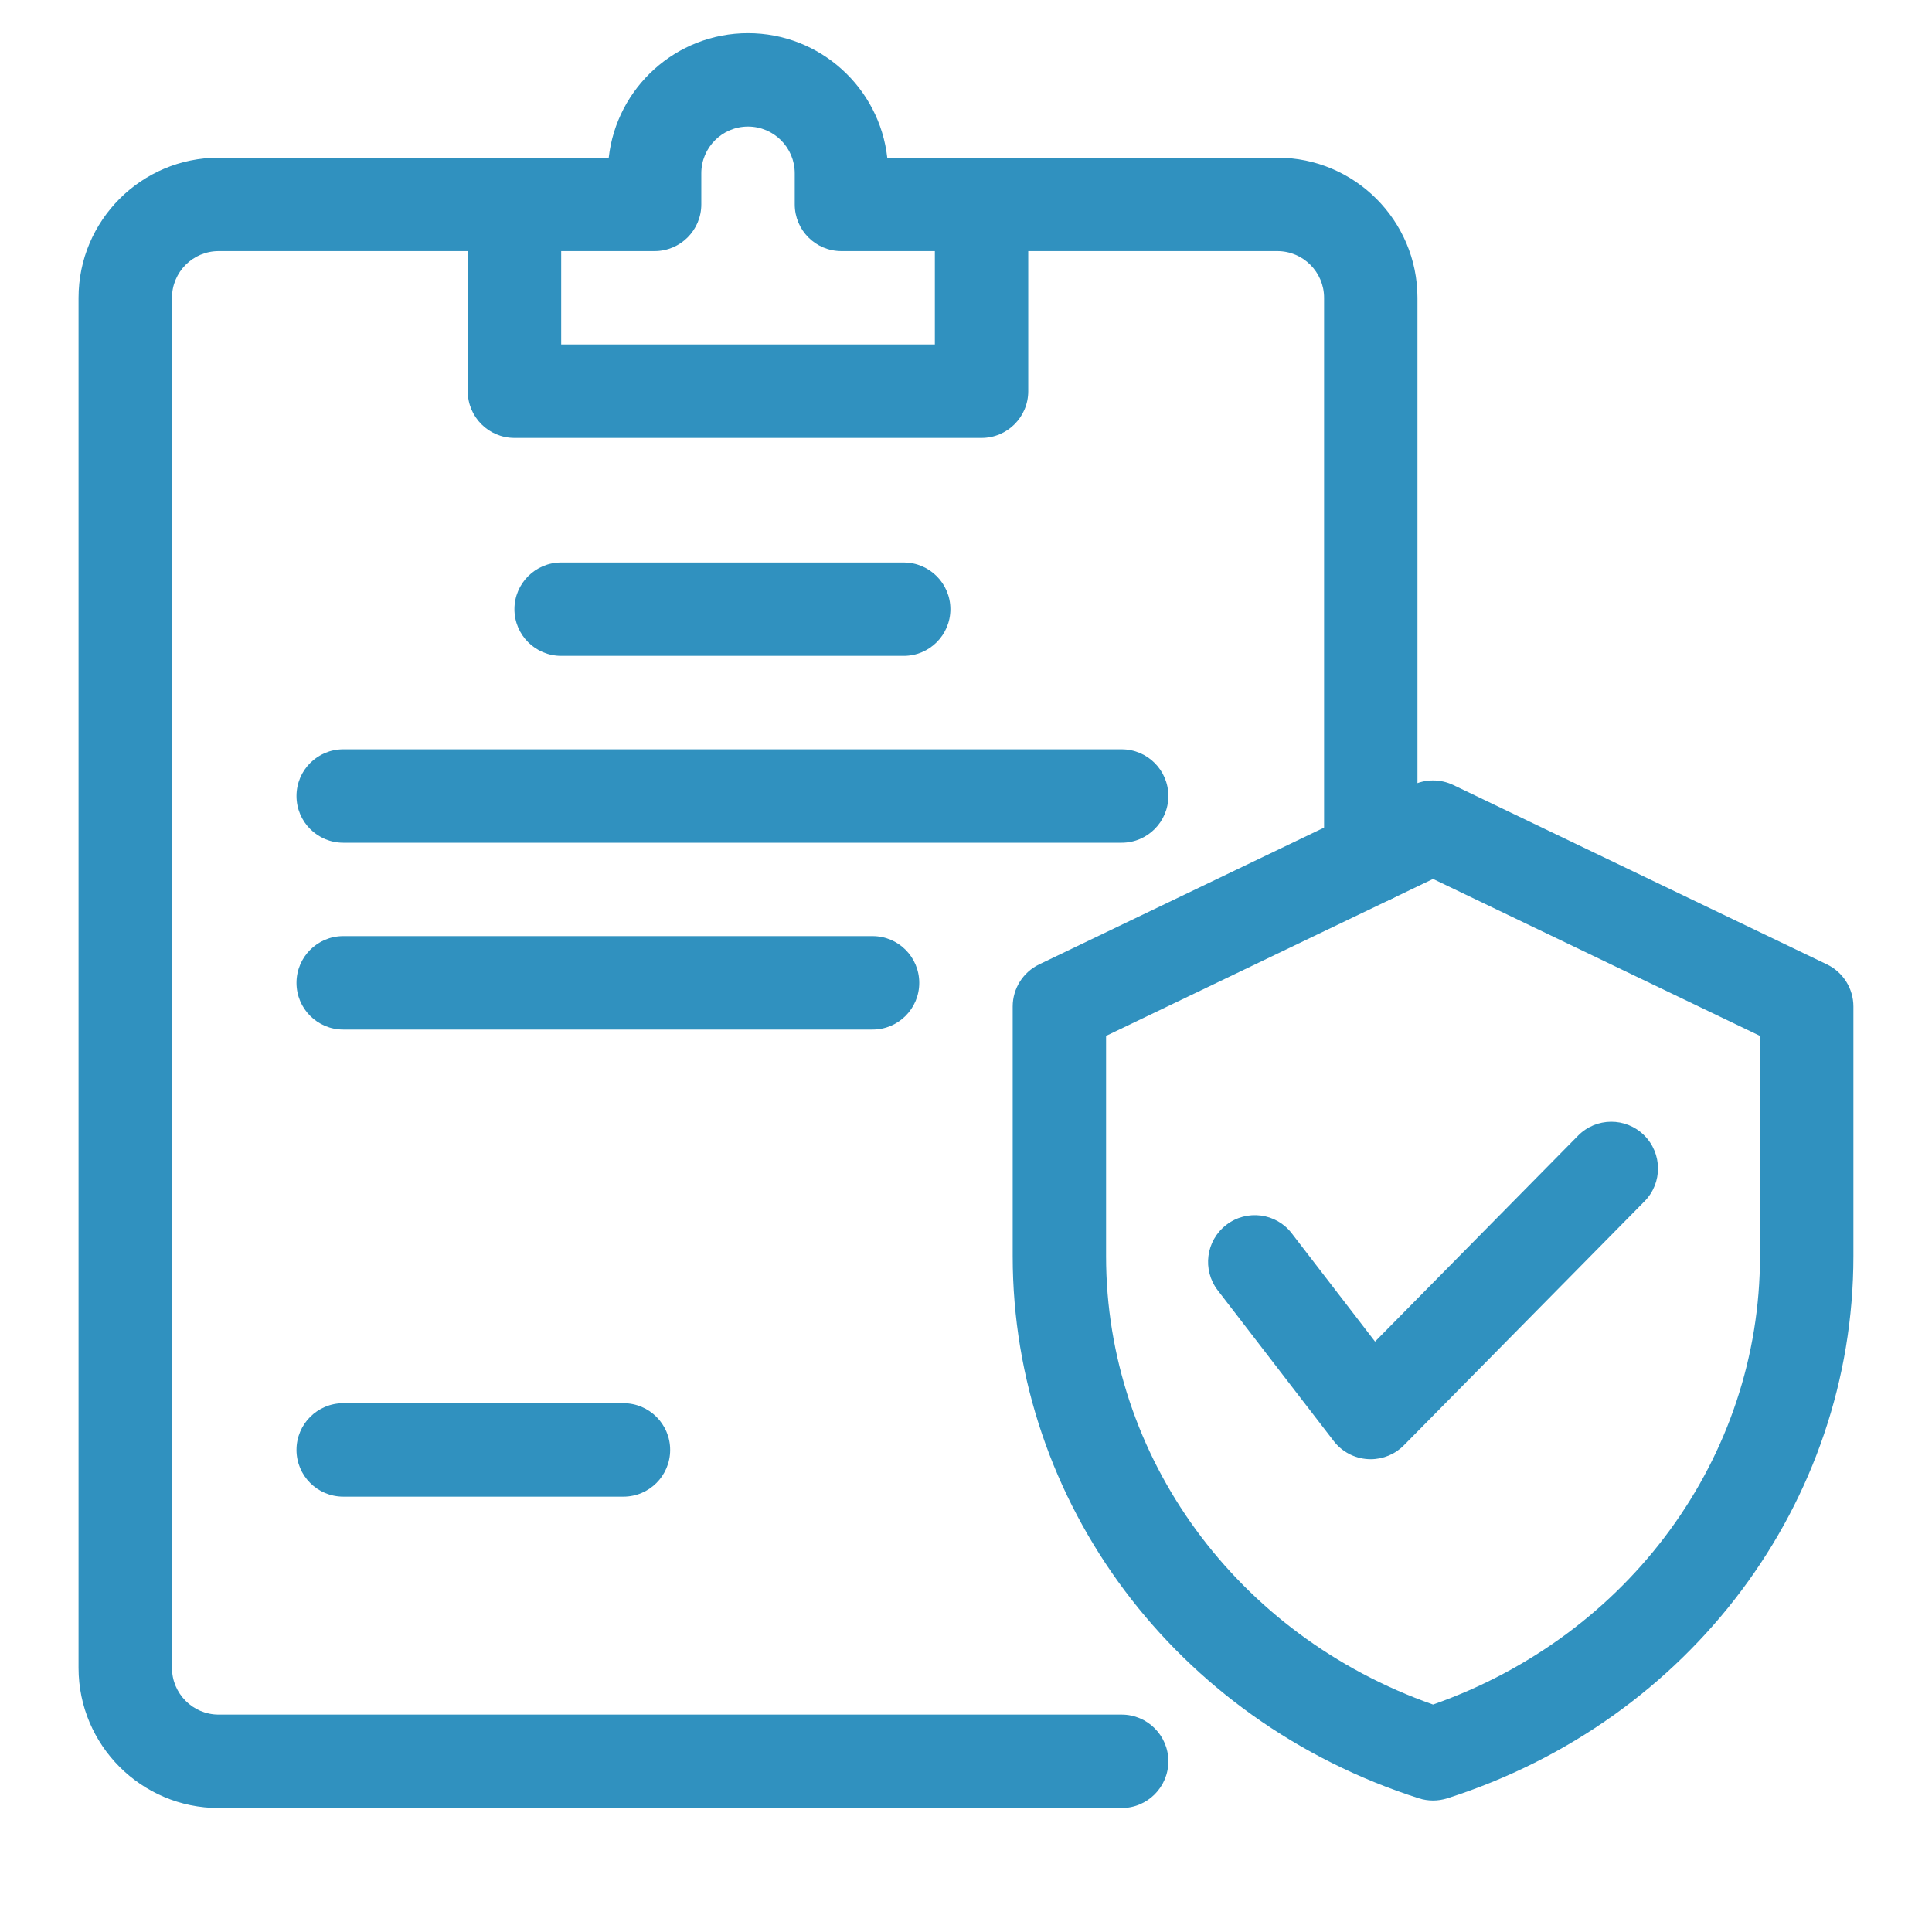
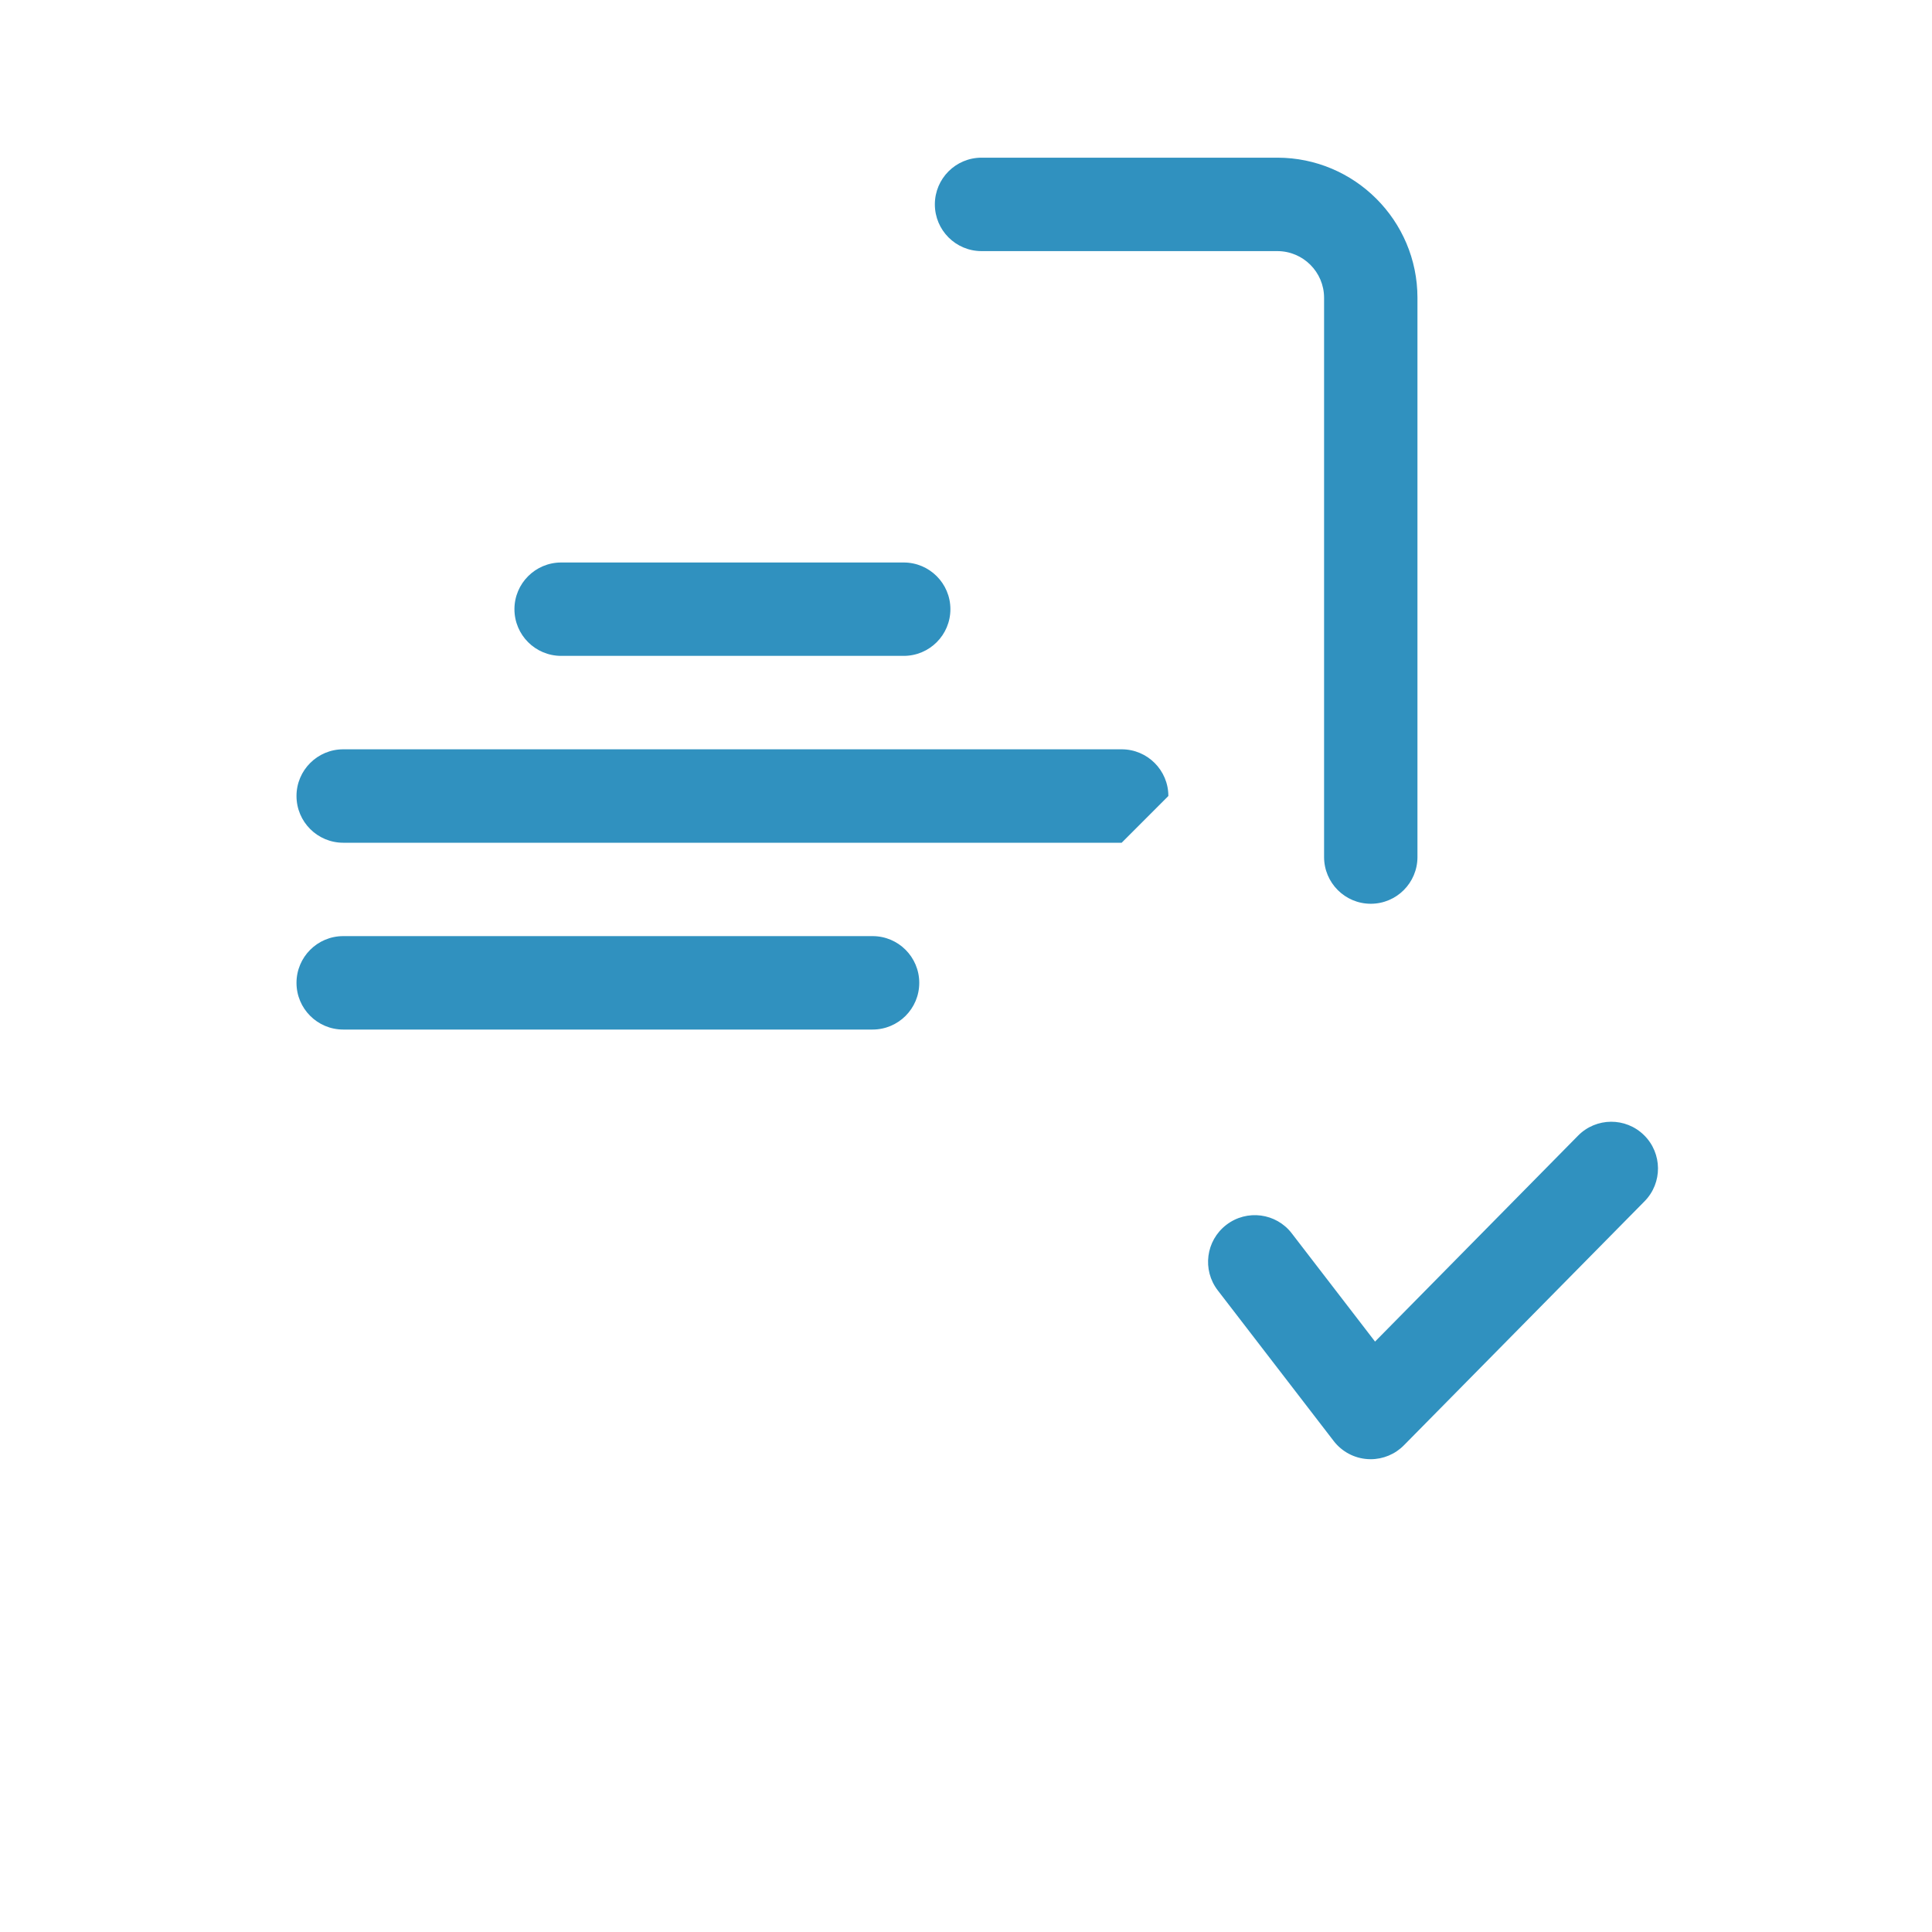
<svg xmlns="http://www.w3.org/2000/svg" width="200" zoomAndPan="magnify" viewBox="0 0 150 150" height="200" preserveAspectRatio="xMidYMid meet" version="1.2">
  <defs>
    <clipPath id="9034d21083">
      <path d="M 36 2.574 L 80 2.574 L 80 34 L 36 34 Z M 36 2.574 " />
    </clipPath>
    <clipPath id="282cc74255">
-       <path d="M 6.098 12 L 91 12 L 91 140.574 L 6.098 140.574 Z M 6.098 12 " />
-     </clipPath>
+       </clipPath>
  </defs>
  <g id="44b66ec89a">
    <path style=" stroke:none;fill-rule:nonzero;fill:#3091bf;fill-opacity:1;" d="M 106.426 70.168 C 104.426 70.168 102.801 68.543 102.801 66.539 L 102.801 23.121 C 102.801 21.121 101.172 19.496 99.172 19.496 L 76.207 19.496 C 74.203 19.496 72.582 17.871 72.582 15.867 C 72.582 13.867 74.203 12.242 76.207 12.242 L 99.172 12.242 C 105.172 12.242 110.051 17.121 110.051 23.121 L 110.051 66.539 C 110.051 68.543 108.43 70.168 106.426 70.168 Z M 106.426 70.168 " />
    <g clip-rule="nonzero" clip-path="url(#9034d21083)">
-       <path style=" stroke:none;fill-rule:nonzero;fill:#3091bf;fill-opacity:1;" d="M 76.207 34 L 39.941 34 C 37.941 34 36.316 32.375 36.316 30.375 L 36.316 15.867 C 36.316 13.867 37.941 12.242 39.941 12.242 L 47.262 12.242 C 47.867 6.809 52.484 2.574 58.074 2.574 C 63.664 2.574 68.285 6.809 68.887 12.242 L 76.207 12.242 C 78.207 12.242 79.832 13.867 79.832 15.867 L 79.832 30.375 C 79.832 32.375 78.207 34 76.207 34 Z M 43.57 26.746 L 72.582 26.746 L 72.582 19.496 L 65.328 19.496 C 63.324 19.496 61.703 17.871 61.703 15.867 L 61.703 13.453 C 61.703 11.453 60.074 9.824 58.074 9.824 C 56.074 9.824 54.449 11.453 54.449 13.453 L 54.449 15.867 C 54.449 17.871 52.824 19.496 50.82 19.496 L 43.57 19.496 Z M 43.57 26.746 " />
-     </g>
+       </g>
    <g clip-rule="nonzero" clip-path="url(#282cc74255)">
      <path style=" stroke:none;fill-rule:nonzero;fill:#3091bf;fill-opacity:1;" d="M 87.086 140.375 L 16.977 140.375 C 10.977 140.375 6.098 135.492 6.098 129.496 L 6.098 23.121 C 6.098 17.121 10.977 12.242 16.977 12.242 L 39.941 12.242 C 41.945 12.242 43.57 13.867 43.57 15.867 C 43.57 17.871 41.945 19.496 39.941 19.496 L 16.977 19.496 C 14.977 19.496 13.352 21.121 13.352 23.121 L 13.352 129.496 C 13.352 131.492 14.977 133.121 16.977 133.121 L 87.086 133.121 C 89.086 133.121 90.711 134.746 90.711 136.746 C 90.711 138.75 89.086 140.375 87.086 140.375 Z M 87.086 140.375 " />
    </g>
    <path style=" stroke:none;fill-rule:nonzero;fill:#3091bf;fill-opacity:1;" d="M 70.164 50.922 L 43.57 50.922 C 41.566 50.922 39.941 49.301 39.941 47.297 C 39.941 45.297 41.566 43.672 43.57 43.672 L 70.164 43.672 C 72.164 43.672 73.789 45.297 73.789 47.297 C 73.789 49.301 72.164 50.922 70.164 50.922 Z M 70.164 50.922 " />
-     <path style=" stroke:none;fill-rule:nonzero;fill:#3091bf;fill-opacity:1;" d="M 87.086 65.43 L 26.648 65.43 C 24.645 65.43 23.02 63.805 23.02 61.801 C 23.02 59.801 24.645 58.176 26.648 58.176 L 87.086 58.176 C 89.086 58.176 90.711 59.801 90.711 61.801 C 90.711 63.805 89.086 65.43 87.086 65.43 Z M 87.086 65.43 " />
+     <path style=" stroke:none;fill-rule:nonzero;fill:#3091bf;fill-opacity:1;" d="M 87.086 65.43 L 26.648 65.43 C 24.645 65.43 23.02 63.805 23.02 61.801 C 23.02 59.801 24.645 58.176 26.648 58.176 L 87.086 58.176 C 89.086 58.176 90.711 59.801 90.711 61.801 Z M 87.086 65.43 " />
    <path style=" stroke:none;fill-rule:nonzero;fill:#3091bf;fill-opacity:1;" d="M 67.746 79.934 L 26.648 79.934 C 24.645 79.934 23.02 78.309 23.02 76.309 C 23.02 74.305 24.645 72.68 26.648 72.68 L 67.746 72.68 C 69.75 72.68 71.371 74.305 71.371 76.309 C 71.371 78.309 69.75 79.934 67.746 79.934 Z M 67.746 79.934 " />
-     <path style=" stroke:none;fill-rule:nonzero;fill:#3091bf;fill-opacity:1;" d="M 48.406 116.199 L 26.648 116.199 C 24.645 116.199 23.02 114.574 23.02 112.57 C 23.02 110.57 24.645 108.945 26.648 108.945 L 48.406 108.945 C 50.406 108.945 52.031 110.57 52.031 112.57 C 52.031 114.574 50.406 116.199 48.406 116.199 Z M 48.406 116.199 " />
-     <path style=" stroke:none;fill-rule:nonzero;fill:#3091bf;fill-opacity:1;" d="M 111.262 139.793 C 110.887 139.793 110.516 139.734 110.156 139.621 C 91.297 133.586 78.625 116.668 78.625 97.527 L 78.625 78.145 C 78.625 76.75 79.426 75.48 80.68 74.875 L 109.691 60.949 C 110.684 60.473 111.84 60.473 112.832 60.949 L 141.844 74.875 C 143.098 75.48 143.898 76.75 143.898 78.145 L 143.898 97.527 C 143.898 116.668 131.227 133.586 112.367 139.621 C 112.008 139.734 111.633 139.793 111.262 139.793 Z M 85.875 80.426 L 85.875 97.527 C 85.875 113.129 96.027 126.98 111.262 132.34 C 126.492 126.98 136.645 113.129 136.645 97.527 L 136.645 80.426 L 111.262 68.242 Z M 85.875 80.426 " />
    <path style=" stroke:none;fill-rule:nonzero;fill:#3091bf;fill-opacity:1;" d="M 106.418 113.293 C 106.348 113.293 106.27 113.293 106.195 113.285 C 105.152 113.223 104.184 112.707 103.547 111.879 L 94.547 100.184 C 93.324 98.594 93.621 96.32 95.211 95.098 C 96.801 93.875 99.078 94.172 100.293 95.758 L 106.758 104.16 L 122.52 88.172 C 123.926 86.746 126.219 86.73 127.645 88.137 C 129.07 89.543 129.09 91.84 127.684 93.266 L 109 112.211 C 108.316 112.906 107.387 113.293 106.418 113.293 Z M 106.418 113.293 " />
  </g>
</svg>